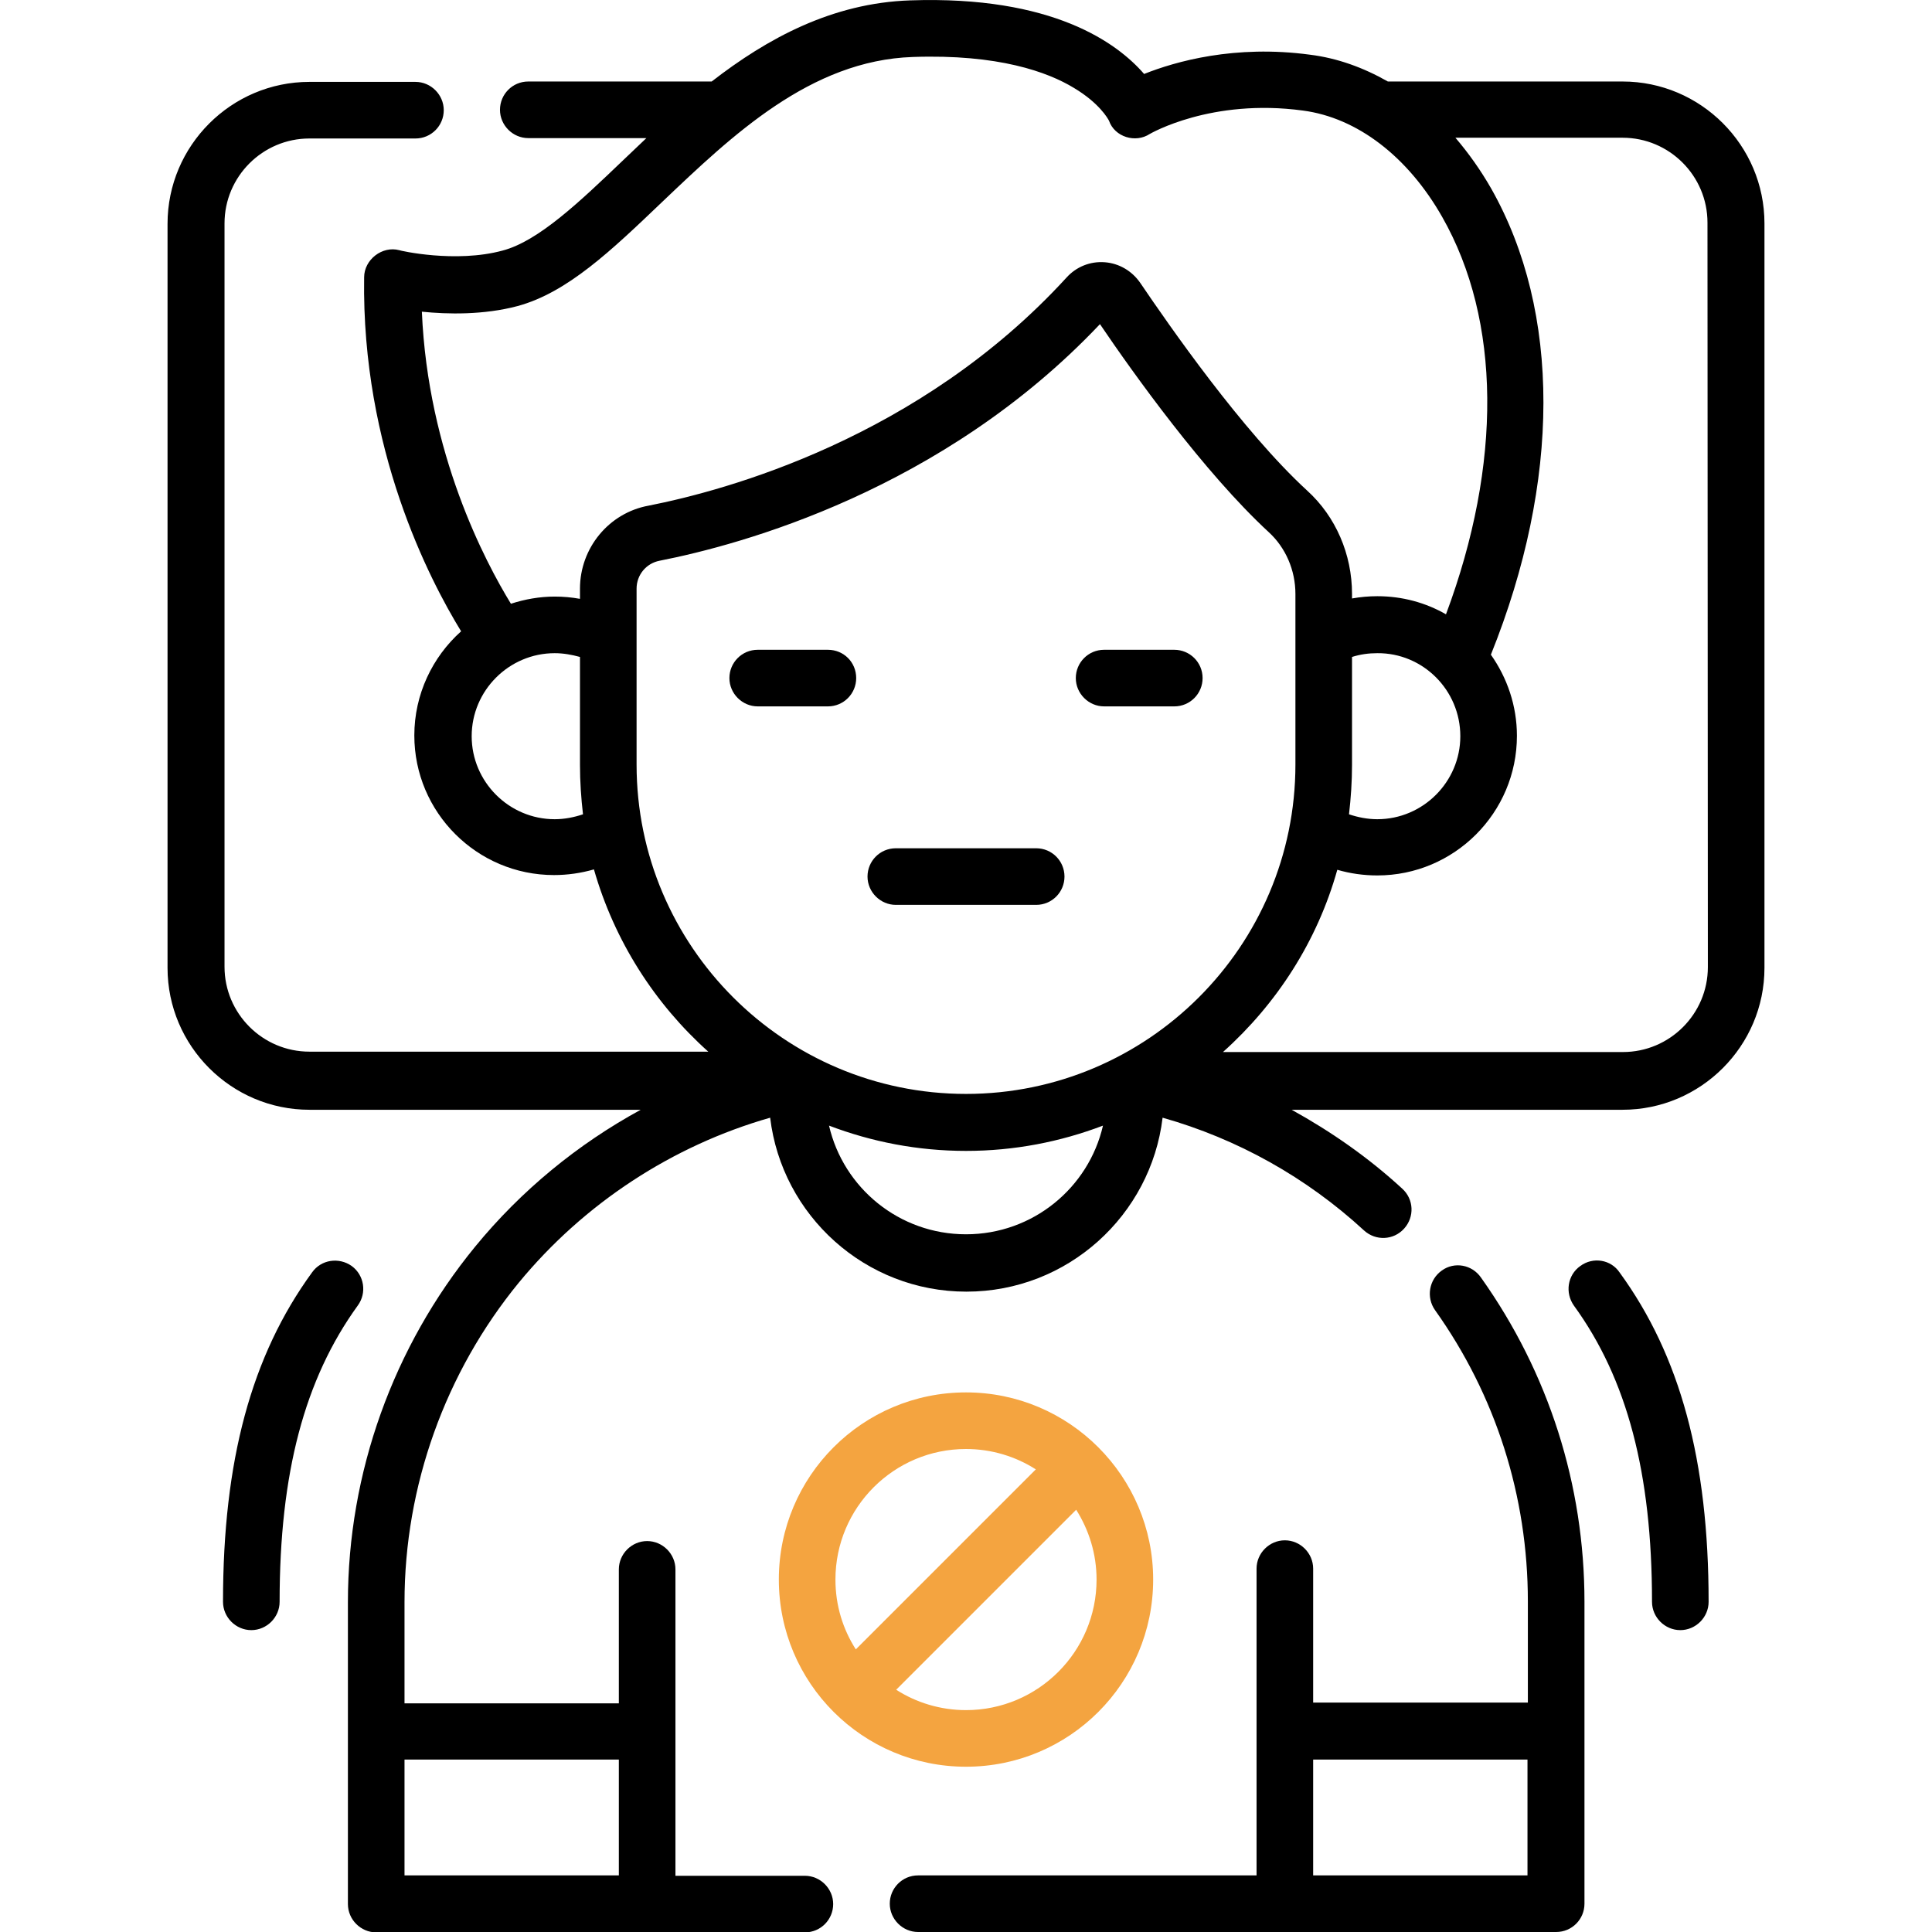
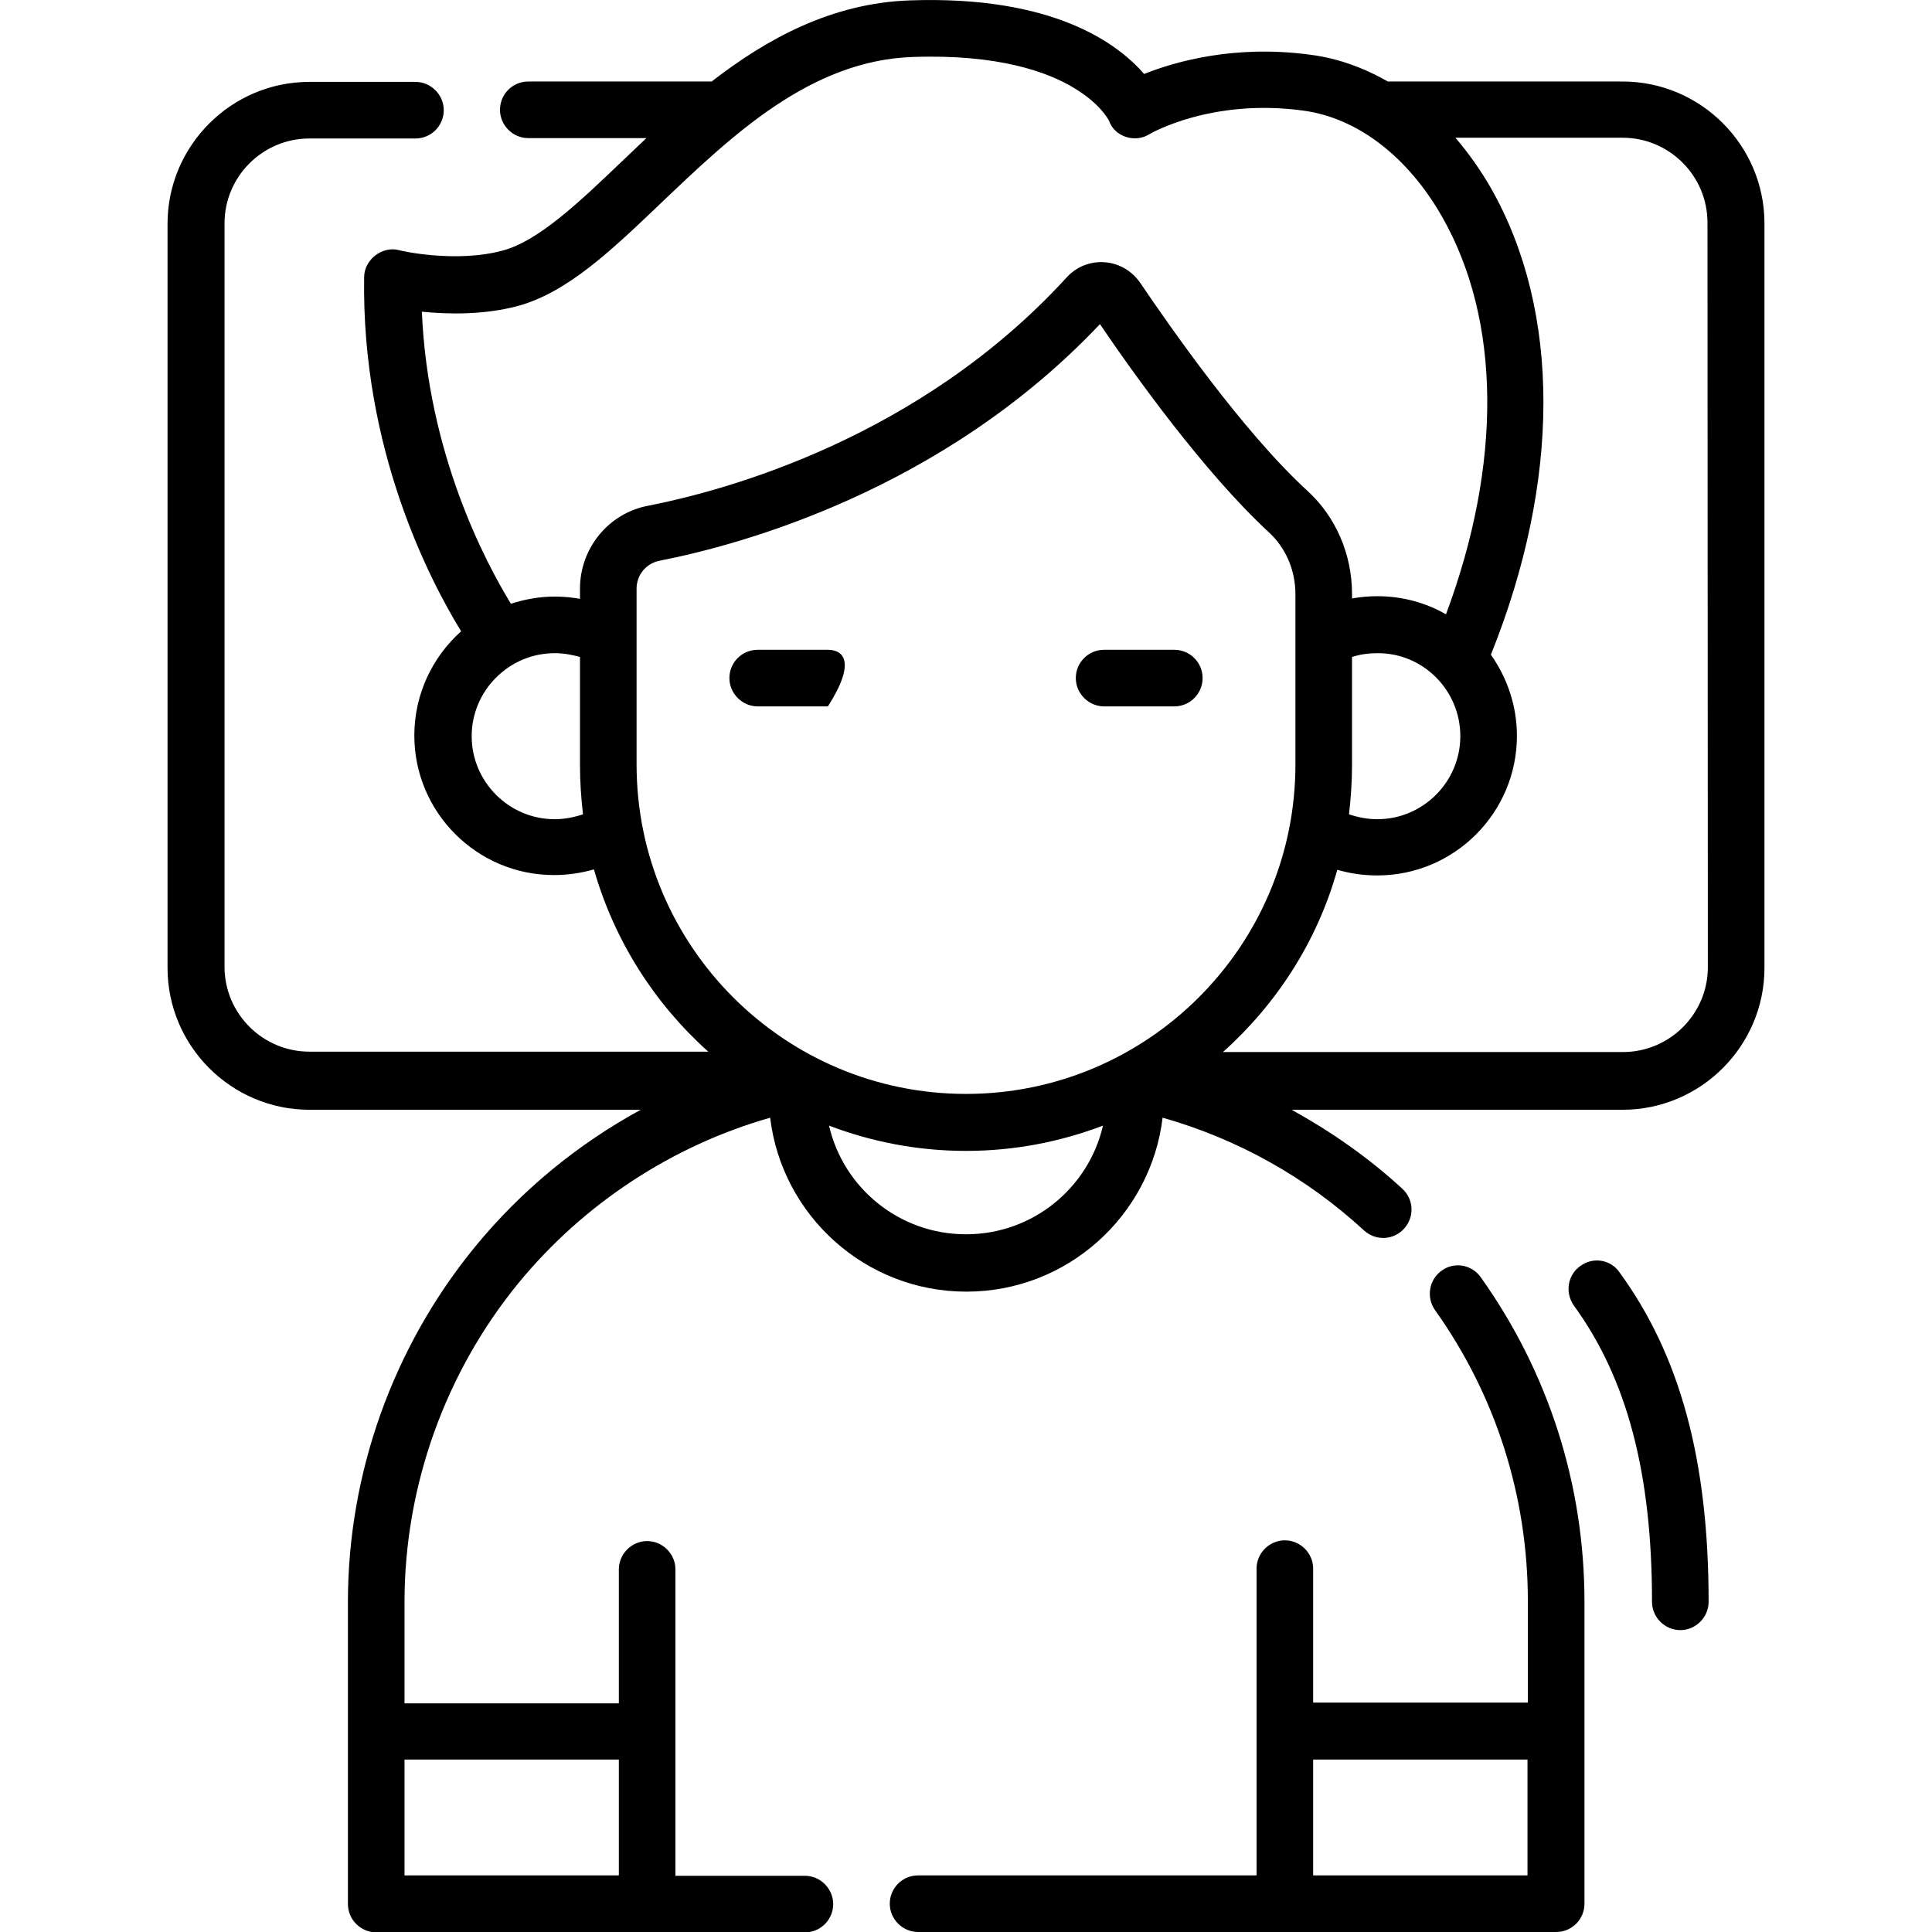
<svg xmlns="http://www.w3.org/2000/svg" id="Capa_1" x="0px" y="0px" viewBox="0 0 512 512" style="enable-background:new 0 0 512 512;" xml:space="preserve">
  <style type="text/css"> .st0{fill:#F4A440;} </style>
  <g>
    <path d="M382.1,336.7c-3.4,2.4-4.2,7.1-1.8,10.5c16.1,22.6,24.6,49.3,24.6,77.2v26.8H348v-35.5c0-4.1-3.4-7.5-7.5-7.5 s-7.5,3.4-7.5,7.5V497h-89.7c-4.2,0-7.5,3.4-7.5,7.5s3.4,7.5,7.5,7.5h169.1c4.2,0,7.5-3.4,7.5-7.5v-80c0-31-9.5-60.7-27.4-85.9 C390.1,335.1,385.4,334.3,382.1,336.7L382.1,336.7z M404.9,497H348v-30.7h56.8V497z" />
-     <path d="M274.6,224.8h-37.2c-4.2,0-7.5,3.4-7.5,7.5s3.4,7.5,7.5,7.5h37.2c4.2,0,7.5-3.4,7.5-7.5 C282.1,228.2,278.8,224.8,274.6,224.8z" />
-     <path d="M219.4,172.2h-18.6c-4.2,0-7.5,3.4-7.5,7.5s3.4,7.5,7.5,7.5h18.6c4.2,0,7.5-3.4,7.5-7.5 C226.9,175.5,223.6,172.2,219.4,172.2z" />
+     <path d="M219.4,172.2h-18.6c-4.2,0-7.5,3.4-7.5,7.5s3.4,7.5,7.5,7.5h18.6C226.9,175.5,223.6,172.2,219.4,172.2z" />
    <path d="M311.2,172.2h-18.6c-4.2,0-7.5,3.4-7.5,7.5s3.4,7.5,7.5,7.5h18.6c4.2,0,7.5-3.4,7.5-7.5 C318.7,175.5,315.3,172.2,311.2,172.2z" />
-     <path d="M93.2,335.5c-3.4-2.4-8.1-1.7-10.5,1.7c-16.1,22.1-23.6,49.9-23.6,87.3c0,4.1,3.4,7.5,7.5,7.5s7.5-3.4,7.5-7.5 c0-34.1,6.6-59,20.7-78.5C97.3,342.6,96.5,337.9,93.2,335.5z" />
    <path d="M418.8,335.5c-3.4,2.4-4.1,7.1-1.7,10.5c14.1,19.4,20.7,44.4,20.7,78.5c0,4.1,3.4,7.5,7.5,7.5s7.5-3.4,7.5-7.5 c0-37.4-7.5-65.2-23.6-87.3C426.9,333.8,422.2,333,418.8,335.5L418.8,335.5z" />
    <path d="M430,21.6h-62.2c-6.5-3.7-13.4-6.2-20.6-7.1c-20-2.7-35.7,1.8-44,5.1c-7.1-8.2-24.2-20.8-62-19.5 c-20.7,0.7-37.9,10.1-52.6,21.5h-48.6c-4.2,0-7.5,3.4-7.5,7.5s3.4,7.5,7.5,7.5h31.3c-2.1,2-4.2,4-6.2,5.9 c-11.5,11-22.4,21.4-31.9,23.9c-12.5,3.4-27.3,0-27.4-0.1c-4.5-1.2-9.3,2.5-9.3,7.2c-0.7,45.5,17.3,80.1,25.7,93.8 c-7.6,6.8-12.4,16.7-12.4,27.6c0,20.4,16.6,37,37,37c3.6,0,7.1-0.5,10.6-1.5c5.4,18.9,16.1,35.6,30.3,48.3H82 c-12.4,0-22.5-10.1-22.5-22.5V59.2c0-12.4,10.1-22.5,22.5-22.5h28.1c4.2,0,7.5-3.4,7.5-7.5s-3.4-7.5-7.5-7.5H82 c-20.7,0-37.6,16.9-37.6,37.6v197.2c0,20.7,16.9,37.6,37.6,37.6h87.8c-16.7,9.1-31.7,21.4-43.9,36.3 c-21.7,26.5-33.7,59.9-33.7,94.2v80c0,4.1,3.4,7.5,7.5,7.5h113.6c4.2,0,7.5-3.4,7.5-7.5s-3.4-7.5-7.5-7.5H179v-81.2 c0-4.1-3.4-7.5-7.5-7.5s-7.5,3.4-7.5,7.5v35.5h-56.8v-26.8c0-30.8,10.8-60.9,30.3-84.7c17.3-21,40.7-36.3,66.6-43.7 c3.1,25.9,25.2,46.1,52,46.1c26.8,0,48.9-20.2,52-46.1c19.8,5.6,38.1,15.8,53.4,29.9c3.1,2.8,7.8,2.6,10.6-0.5 c2.8-3.1,2.6-7.8-0.5-10.6c-8.9-8.2-18.8-15.1-29.3-20.9H430c20.7,0,37.6-16.9,37.6-37.6V59.2C467.6,38.5,450.7,21.6,430,21.6 L430,21.6z M164,466.3V497h-56.8v-30.7 M147,217.1c-12.1,0-22-9.9-22-22s9.9-22,22-22c2.3,0,4.5,0.4,6.7,1v28.6 c0,4.4,0.3,8.8,0.8,13.1C152.1,216.6,149.6,217.1,147,217.1L147,217.1z M153.7,156v2.7c-2.2-0.4-4.4-0.6-6.7-0.6 c-4,0-7.9,0.7-11.6,1.9c-6.8-11.1-22-39.8-23.6-77.4c6.8,0.7,16.4,0.9,25.4-1.5c13.2-3.6,24.8-14.7,38.3-27.6 C194,35.9,214.8,16,241.9,15.1c22.7-0.8,35.8,4,42.7,8.2c6.7,4,9,8.1,9.3,8.7c1.5,4.3,7,6,10.8,3.5c0.2-0.1,16.3-9.5,40.6-6.2 c14.4,1.9,27.8,12.2,36.9,28.2c15.6,27.4,15.9,65.4,1,105.3c-5.4-3.1-11.6-4.8-18.2-4.8c-2.2,0-4.5,0.2-6.7,0.6v-1.2 c0-10.5-4.3-20.5-11.9-27.4c0,0,0,0,0,0c-17.2-15.8-36.6-43.8-44.2-55c-2.2-3.2-5.6-5.2-9.4-5.5c-3.9-0.3-7.6,1.2-10.2,4.1 c-39,42.6-90.4,56.4-110.7,60.4C161.4,135.9,153.7,145.2,153.7,156L153.7,156z M387,195.1c0,12.1-9.9,22-22,22 c-2.6,0-5.1-0.5-7.5-1.3c0.5-4.3,0.8-8.7,0.8-13.1v-28.6c2.2-0.7,4.4-1,6.7-1C377.1,173,387,182.9,387,195.1L387,195.1z M256,327.1 c-17.7,0-32.5-12.3-36.3-28.8c11.3,4.3,23.5,6.7,36.3,6.7c12.8,0,25-2.4,36.3-6.7C288.5,314.8,273.7,327.1,256,327.1z M256,289.9 c-48.1,0-87.3-39.1-87.3-87.3V156c0-3.6,2.5-6.7,6.1-7.4c21.4-4.2,75-18.6,116.7-62.7c8.8,13,27.6,39.3,44.7,55.1 c4.5,4.1,7.1,10.1,7.1,16.4v45.2C343.3,250.8,304.1,289.9,256,289.9L256,289.9z M452.6,256.3c0,12.4-10.1,22.5-22.5,22.5H324.1 c14.3-12.8,25-29.4,30.3-48.3c3.4,1,7,1.5,10.6,1.5c20.4,0,37-16.6,37-37c0-8-2.6-15.4-6.9-21.5c18.5-46,18.6-90.8,0.1-123.5 c-2.8-4.9-6-9.4-9.5-13.5H430c12.4,0,22.5,10.1,22.5,22.5L452.6,256.3z" />
-     <path class="st0" d="M305.6,418.6c0-27.3-22.2-49.6-49.6-49.6s-49.6,22.2-49.6,49.6s22.2,49.6,49.6,49.6S305.6,446,305.6,418.6z M221.4,418.6c0-19.1,15.5-34.6,34.6-34.6c6.8,0,13.2,2,18.5,5.4l-47.7,47.7C223.4,431.8,221.4,425.5,221.4,418.6z M285.2,400.1 c3.4,5.4,5.4,11.7,5.4,18.5c0,19.1-15.5,34.6-34.6,34.6c-6.8,0-13.2-2-18.5-5.4L285.2,400.1z" />
  </g>
</svg>